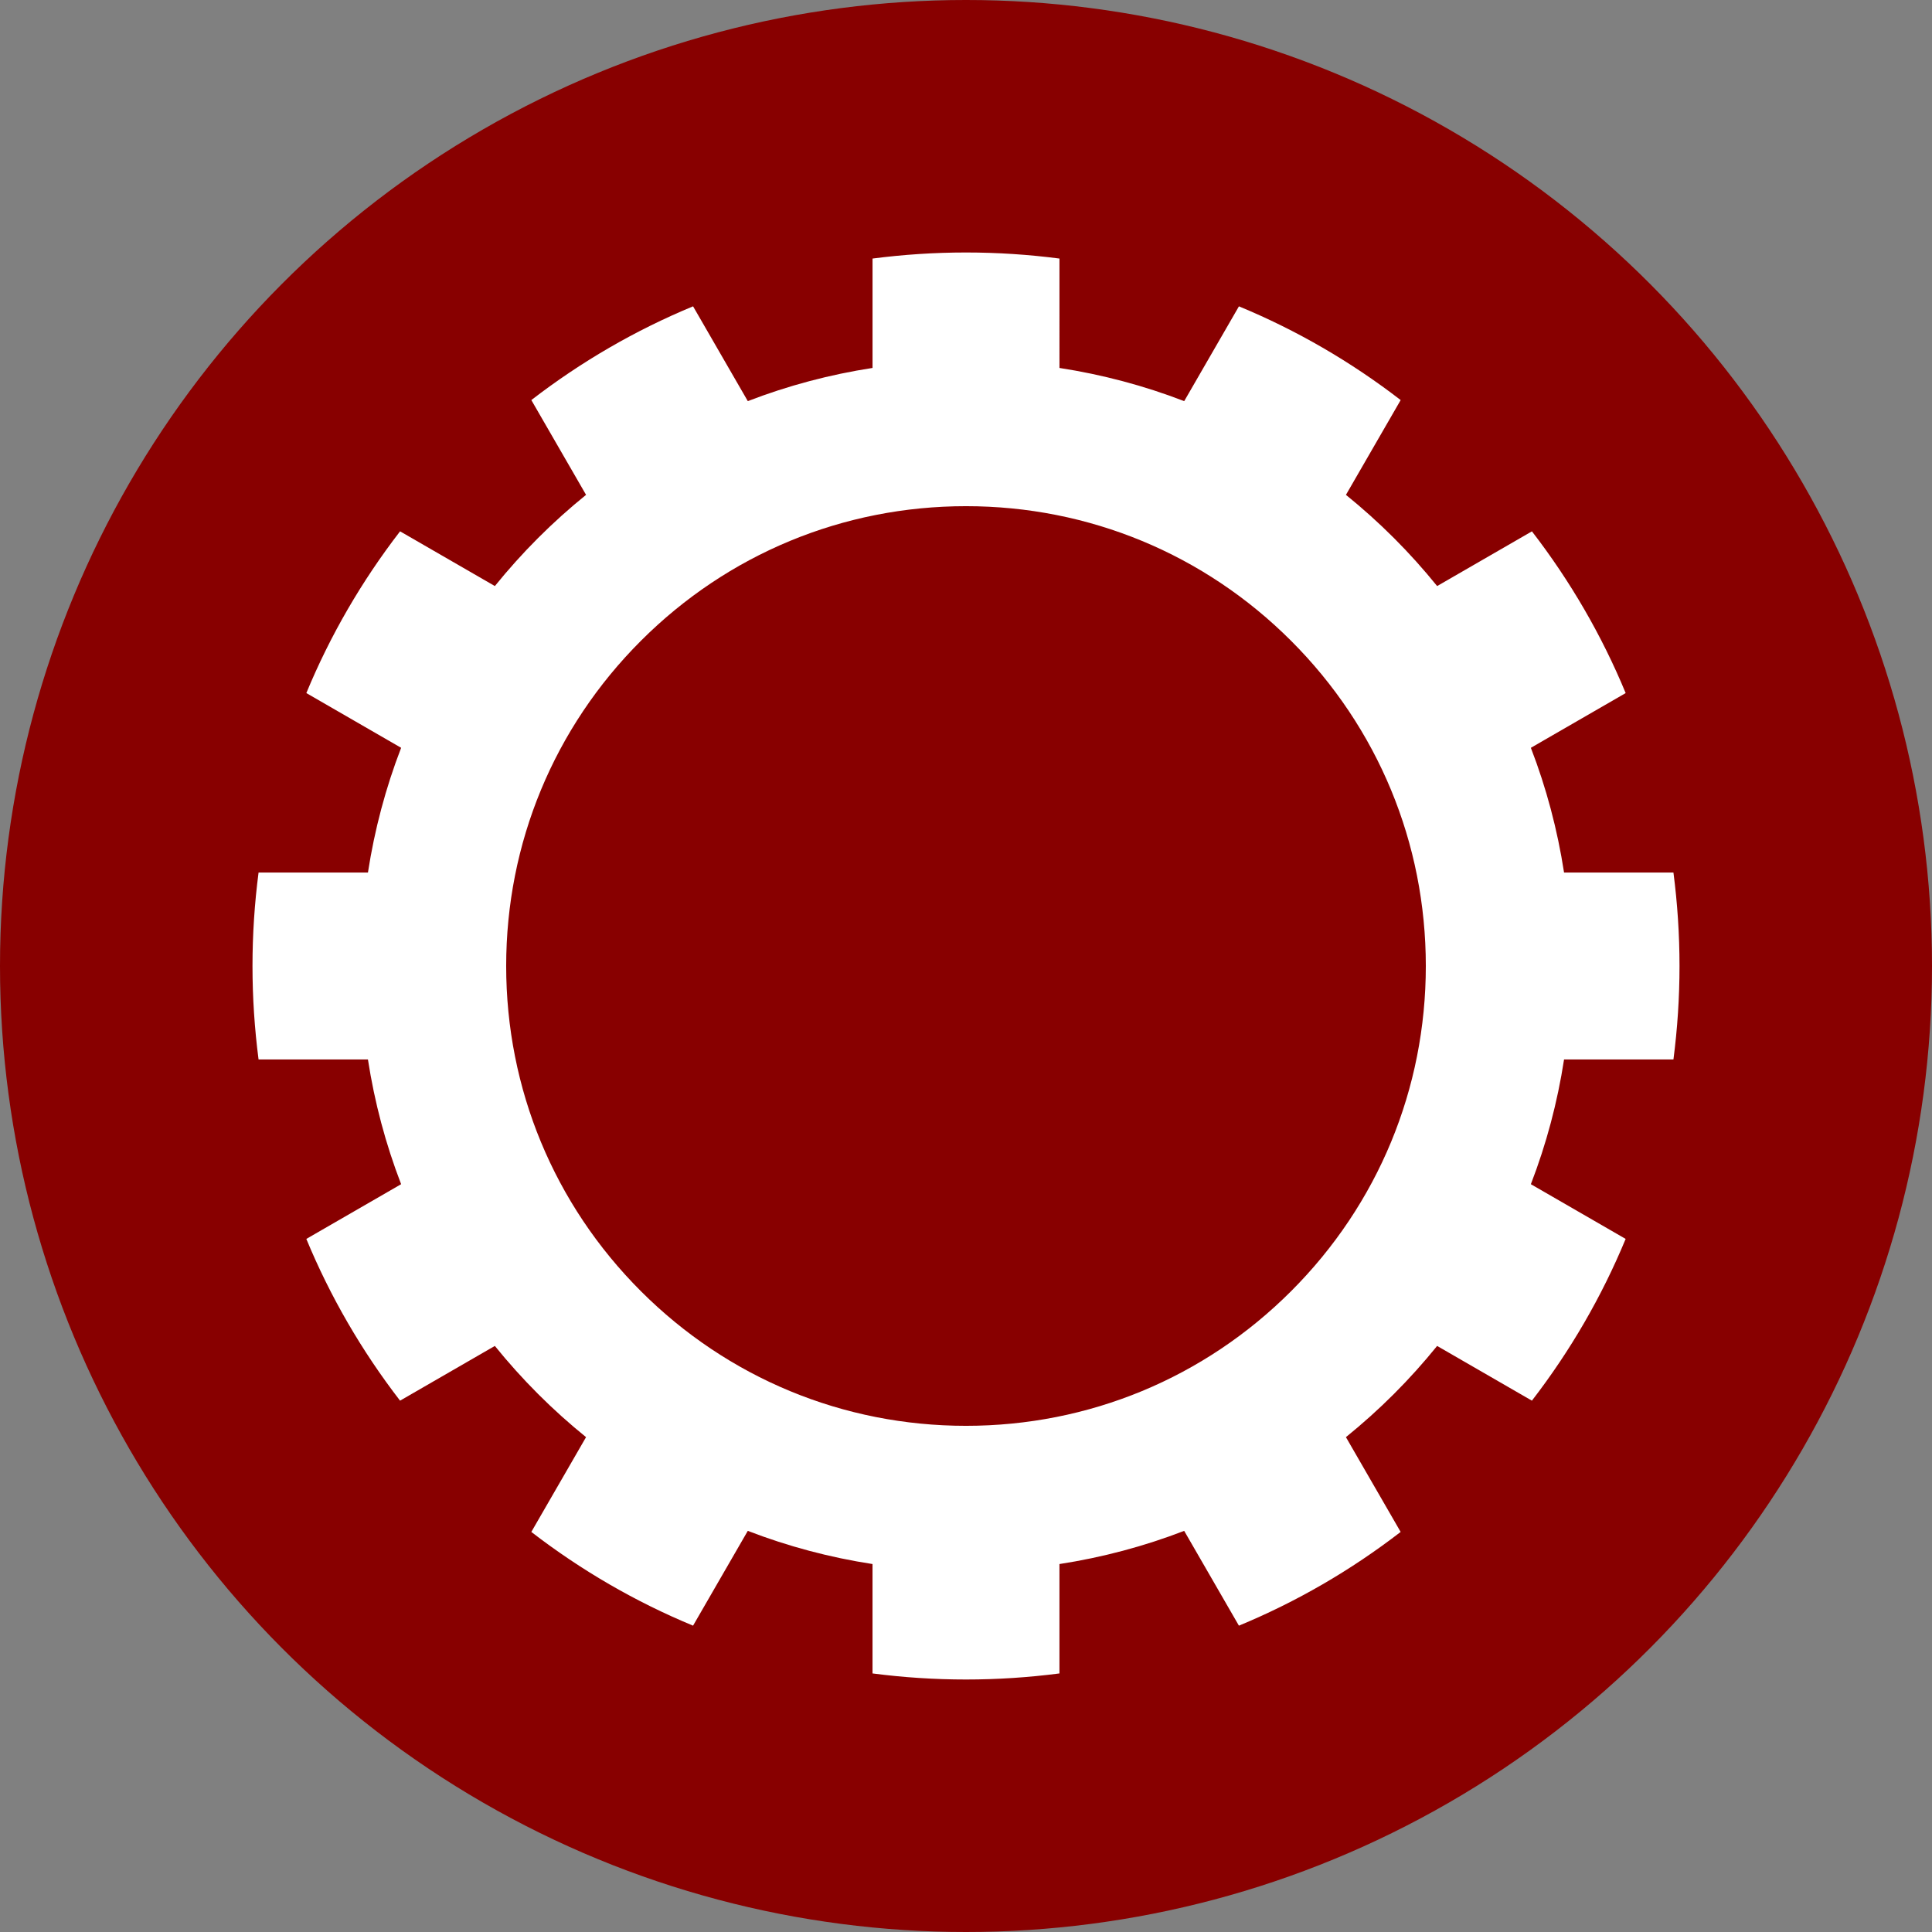
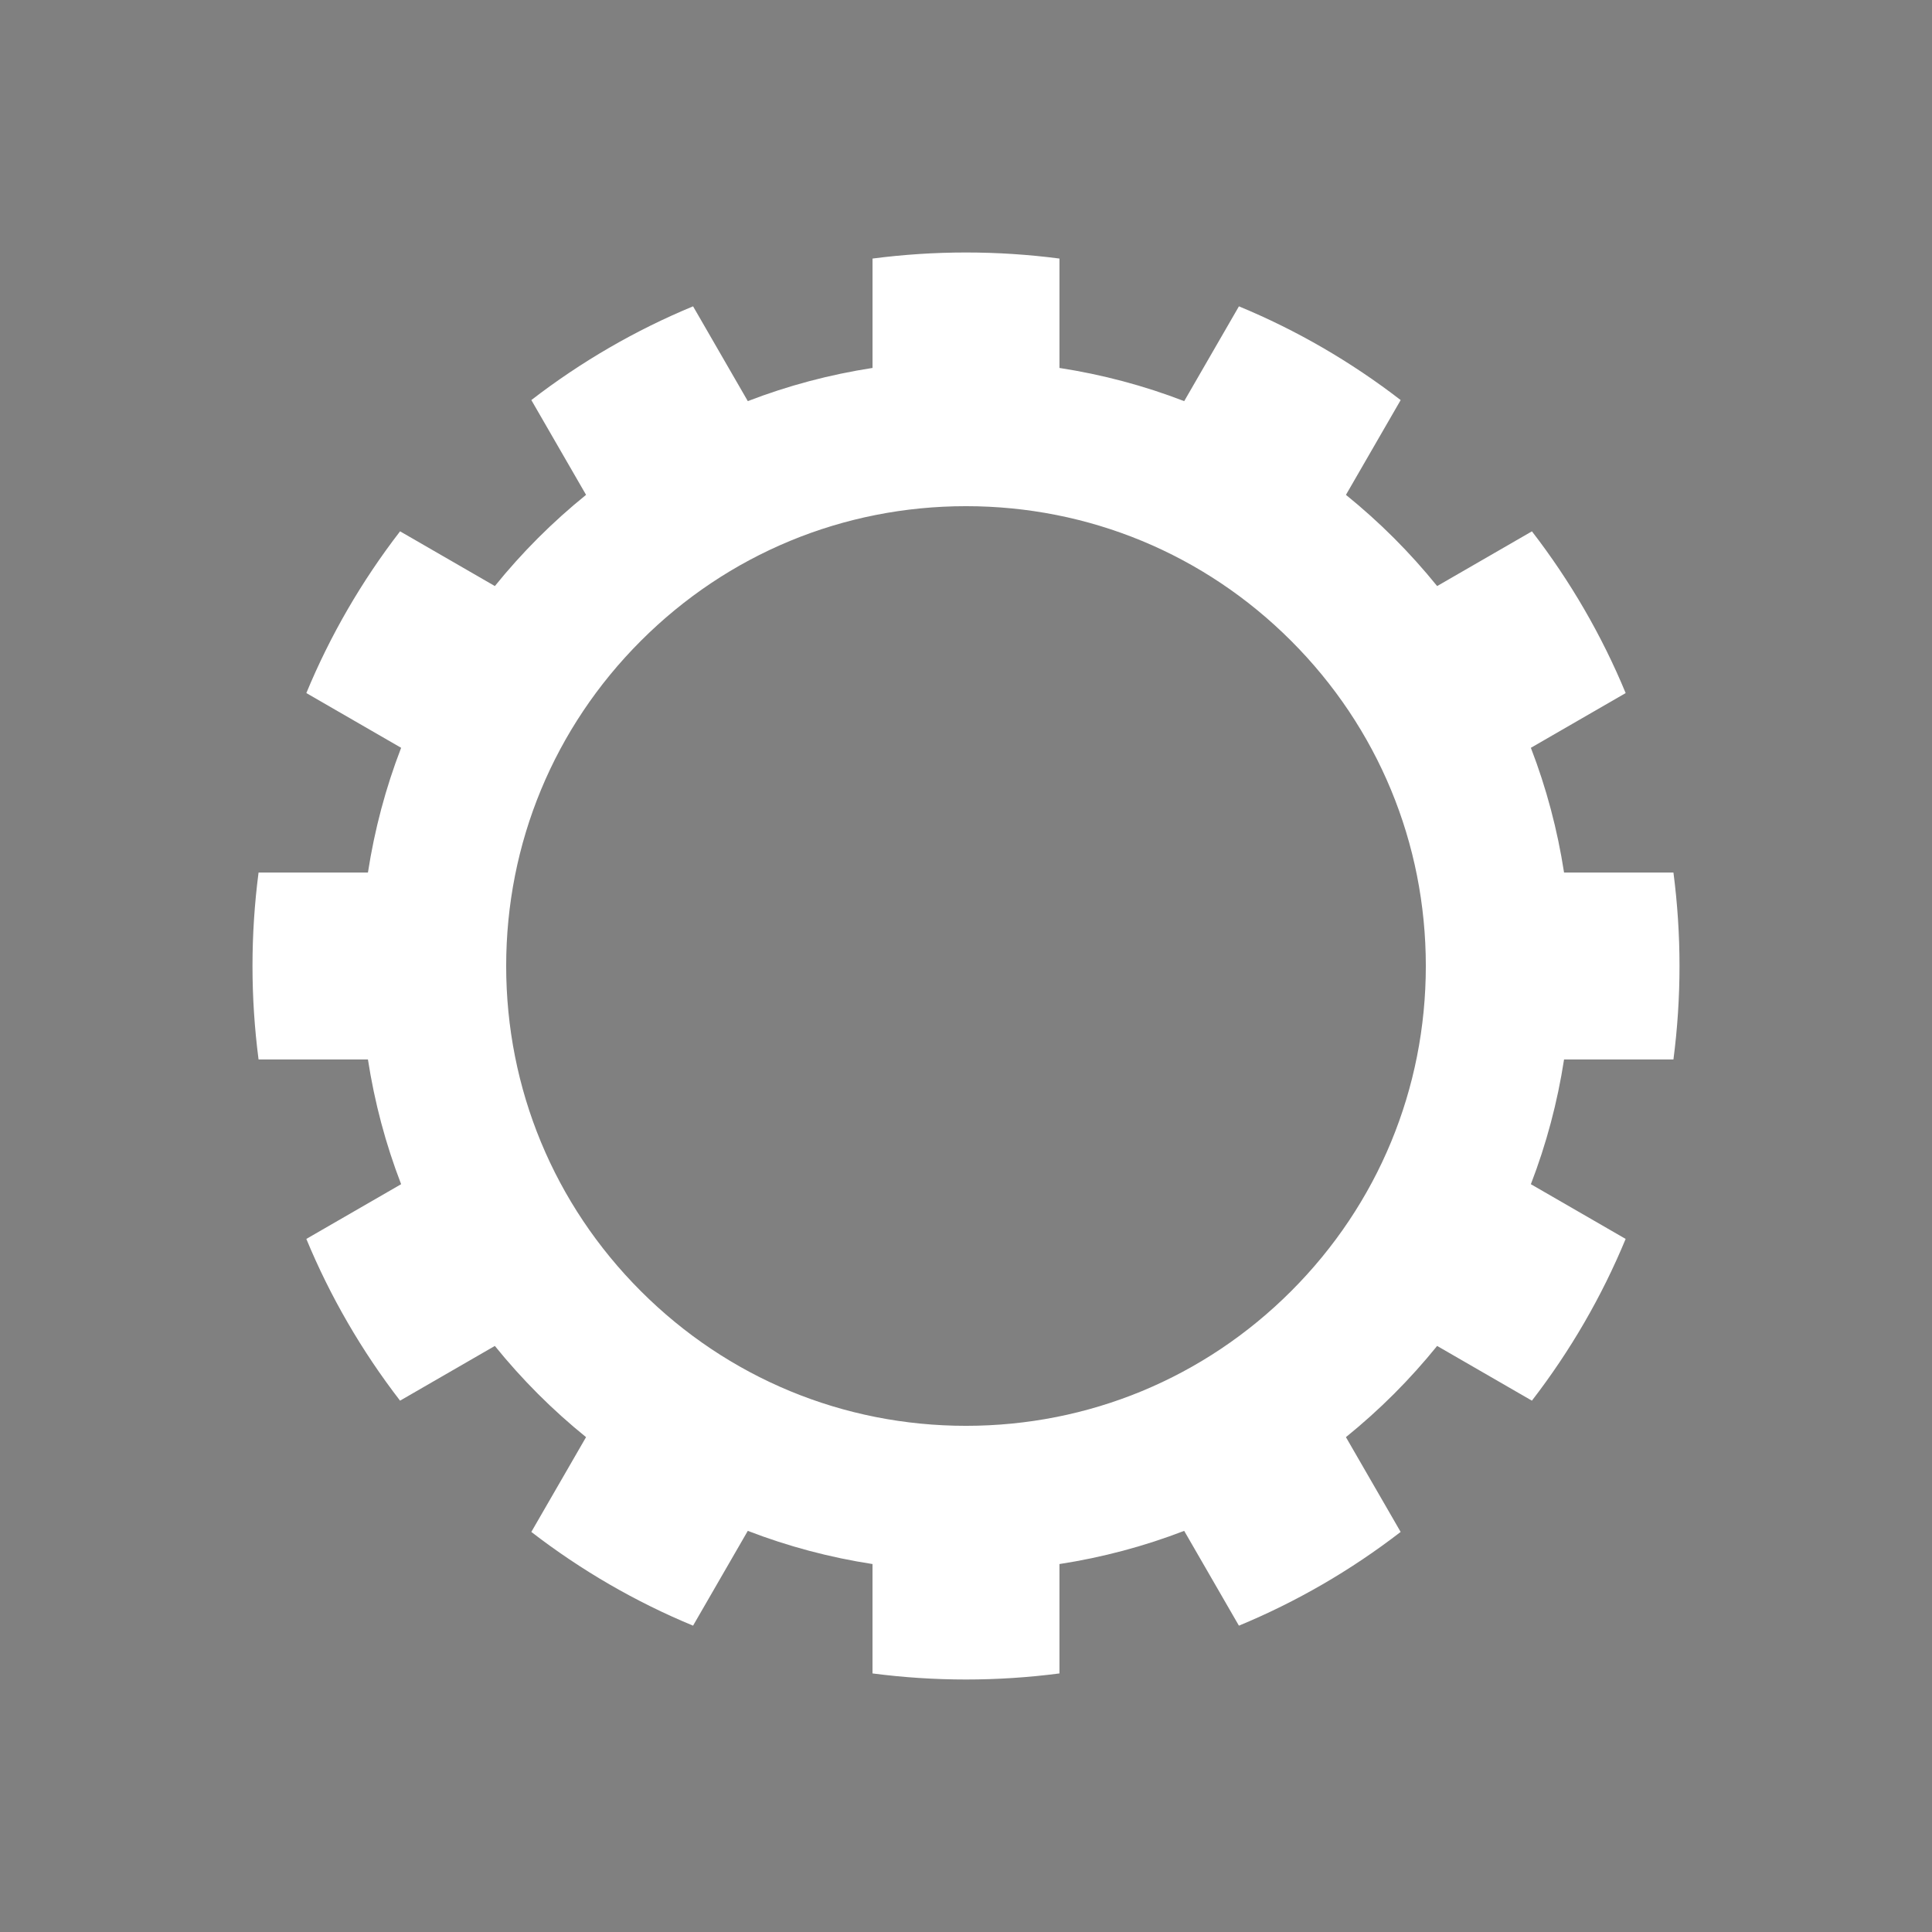
<svg xmlns="http://www.w3.org/2000/svg" enable-background="new 0 0 700 700" height="700px" id="Layer_1" version="1.1" viewBox="0 0 700 700" width="700px" xml:space="preserve">
  <rect x="0" y="0" width="700" height="700" fill="#808080" stroke="none" />
-   <circle cx="350" cy="350" fill="#880000" r="350" />
  <path d="M554.661,429.056c5.601-14.514,9.63-29.648,12.025-45.191h39.632c1.449-11.14,2.2-22.444,2.2-33.865  c0-11.42-0.751-22.724-2.2-33.864h-39.632c-2.396-15.543-6.425-30.679-12.025-45.192l34.348-19.831  c-8.618-20.831-20.01-40.511-33.963-58.6l-34.343,19.827c-4.877-6.025-10.09-11.837-15.647-17.396  c-5.559-5.559-11.371-10.771-17.396-15.649l19.828-34.342c-18.09-13.953-37.77-25.344-58.601-33.962l-19.83,34.347  c-14.515-5.601-29.649-9.63-45.192-12.025V93.681c-11.141-1.449-22.444-2.2-33.865-2.2c-11.42,0-22.724,0.751-33.865,2.2v39.631  c-15.542,2.395-30.678,6.425-45.191,12.025l-19.831-34.347c-20.831,8.618-40.51,20.009-58.601,33.962l19.828,34.342  c-6.025,4.878-11.837,10.09-17.396,15.649c-5.558,5.558-10.77,11.37-15.648,17.396l-34.342-19.828  c-13.953,18.09-25.344,37.77-33.962,58.601l34.346,19.831c-5.601,14.514-9.63,29.649-12.026,45.192H93.682  c-1.449,11.14-2.2,22.444-2.2,33.864c0,11.421,0.751,22.726,2.2,33.865h39.629c2.396,15.543,6.425,30.678,12.025,45.192  l-34.346,19.83c8.619,20.831,20.009,40.511,33.961,58.601l34.342-19.828c4.877,6.026,10.09,11.838,15.648,17.397  c5.559,5.559,11.371,10.77,17.396,15.648l-19.827,34.342c18.089,13.953,37.77,25.344,58.6,33.962l19.831-34.347  c14.514,5.601,29.649,9.63,45.191,12.025v39.631c11.141,1.449,22.445,2.2,33.865,2.2c11.421,0,22.725-0.751,33.865-2.2v-39.631  c15.543-2.396,30.678-6.426,45.192-12.026l19.83,34.348c20.831-8.618,40.511-20.009,58.6-33.962l-19.827-34.342  c6.025-4.879,11.837-10.09,17.396-15.648c5.559-5.56,10.771-11.371,15.648-17.397l34.342,19.828  c13.953-18.09,25.345-37.77,33.963-58.601L554.661,429.056z M467.805,467.806c-31.467,31.468-73.305,48.798-117.806,48.798  s-86.339-17.33-117.806-48.798c-31.467-31.467-48.797-73.306-48.797-117.807c0-44.5,17.33-86.338,48.797-117.806  c31.467-31.467,73.305-48.797,117.806-48.797s86.339,17.33,117.806,48.797c31.468,31.467,48.798,73.306,48.798,117.806  C516.603,394.5,499.272,436.339,467.805,467.806z" fill="#FFFFFF" />
</svg>